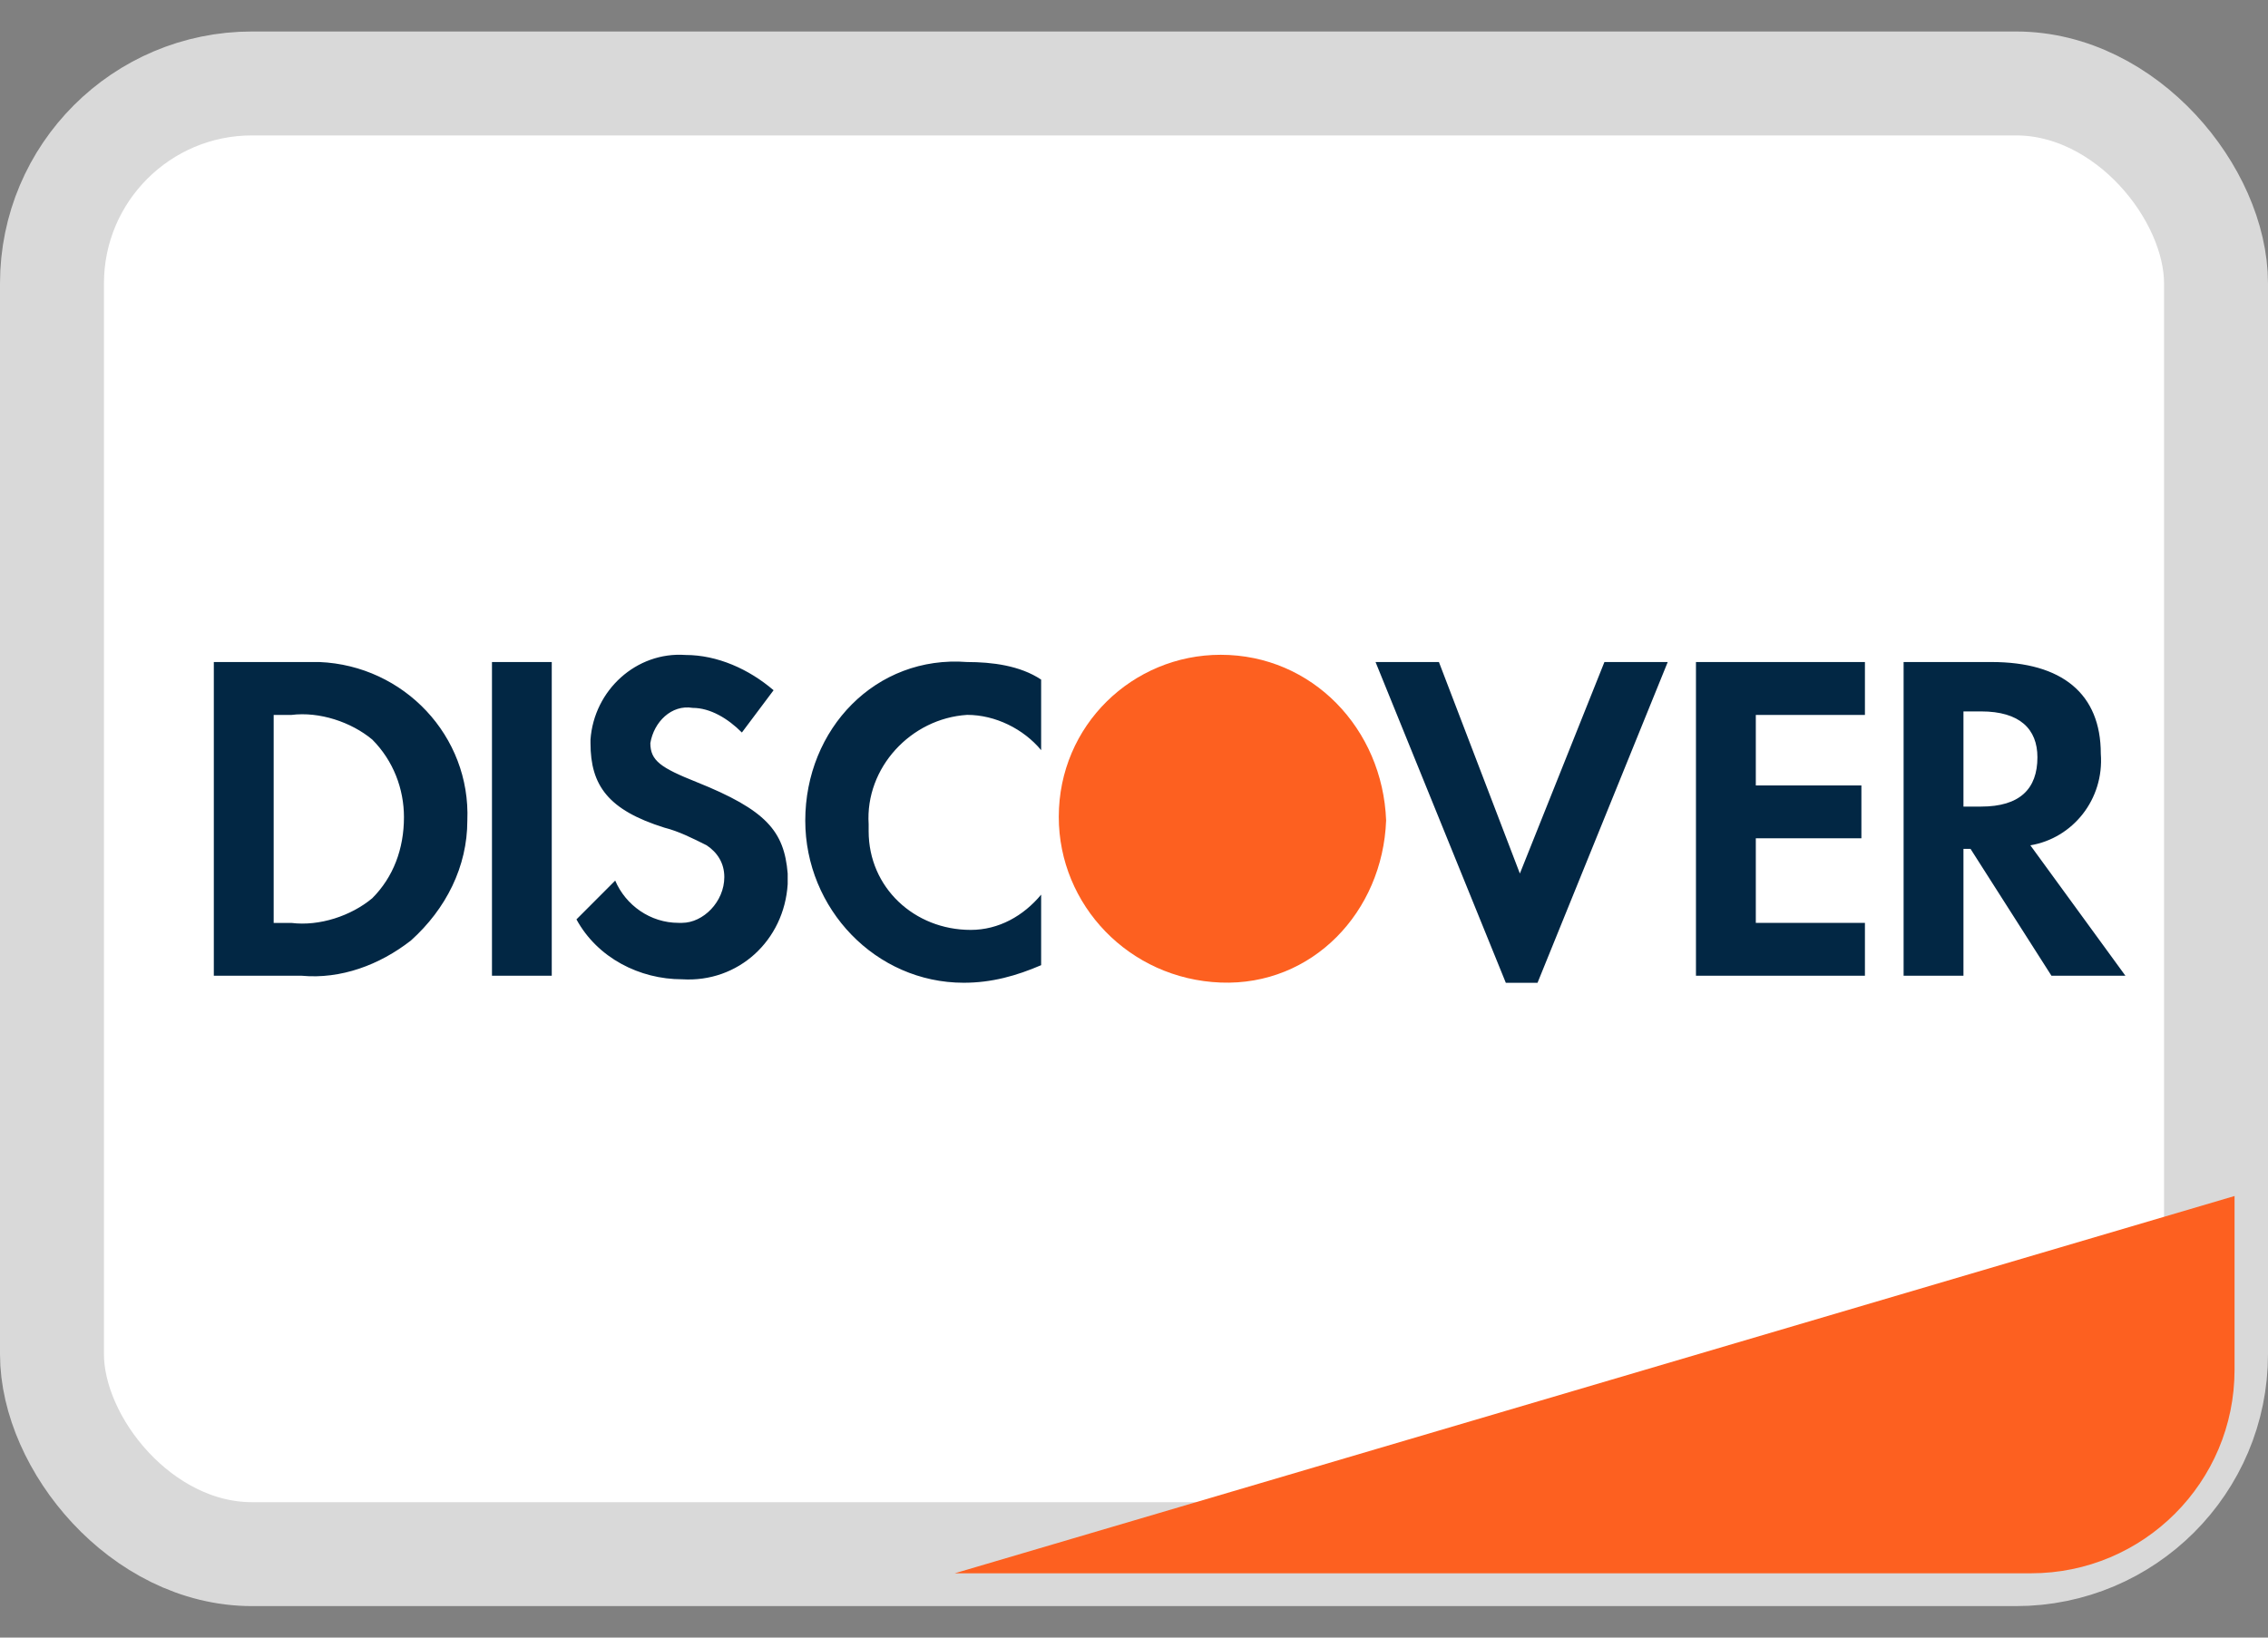
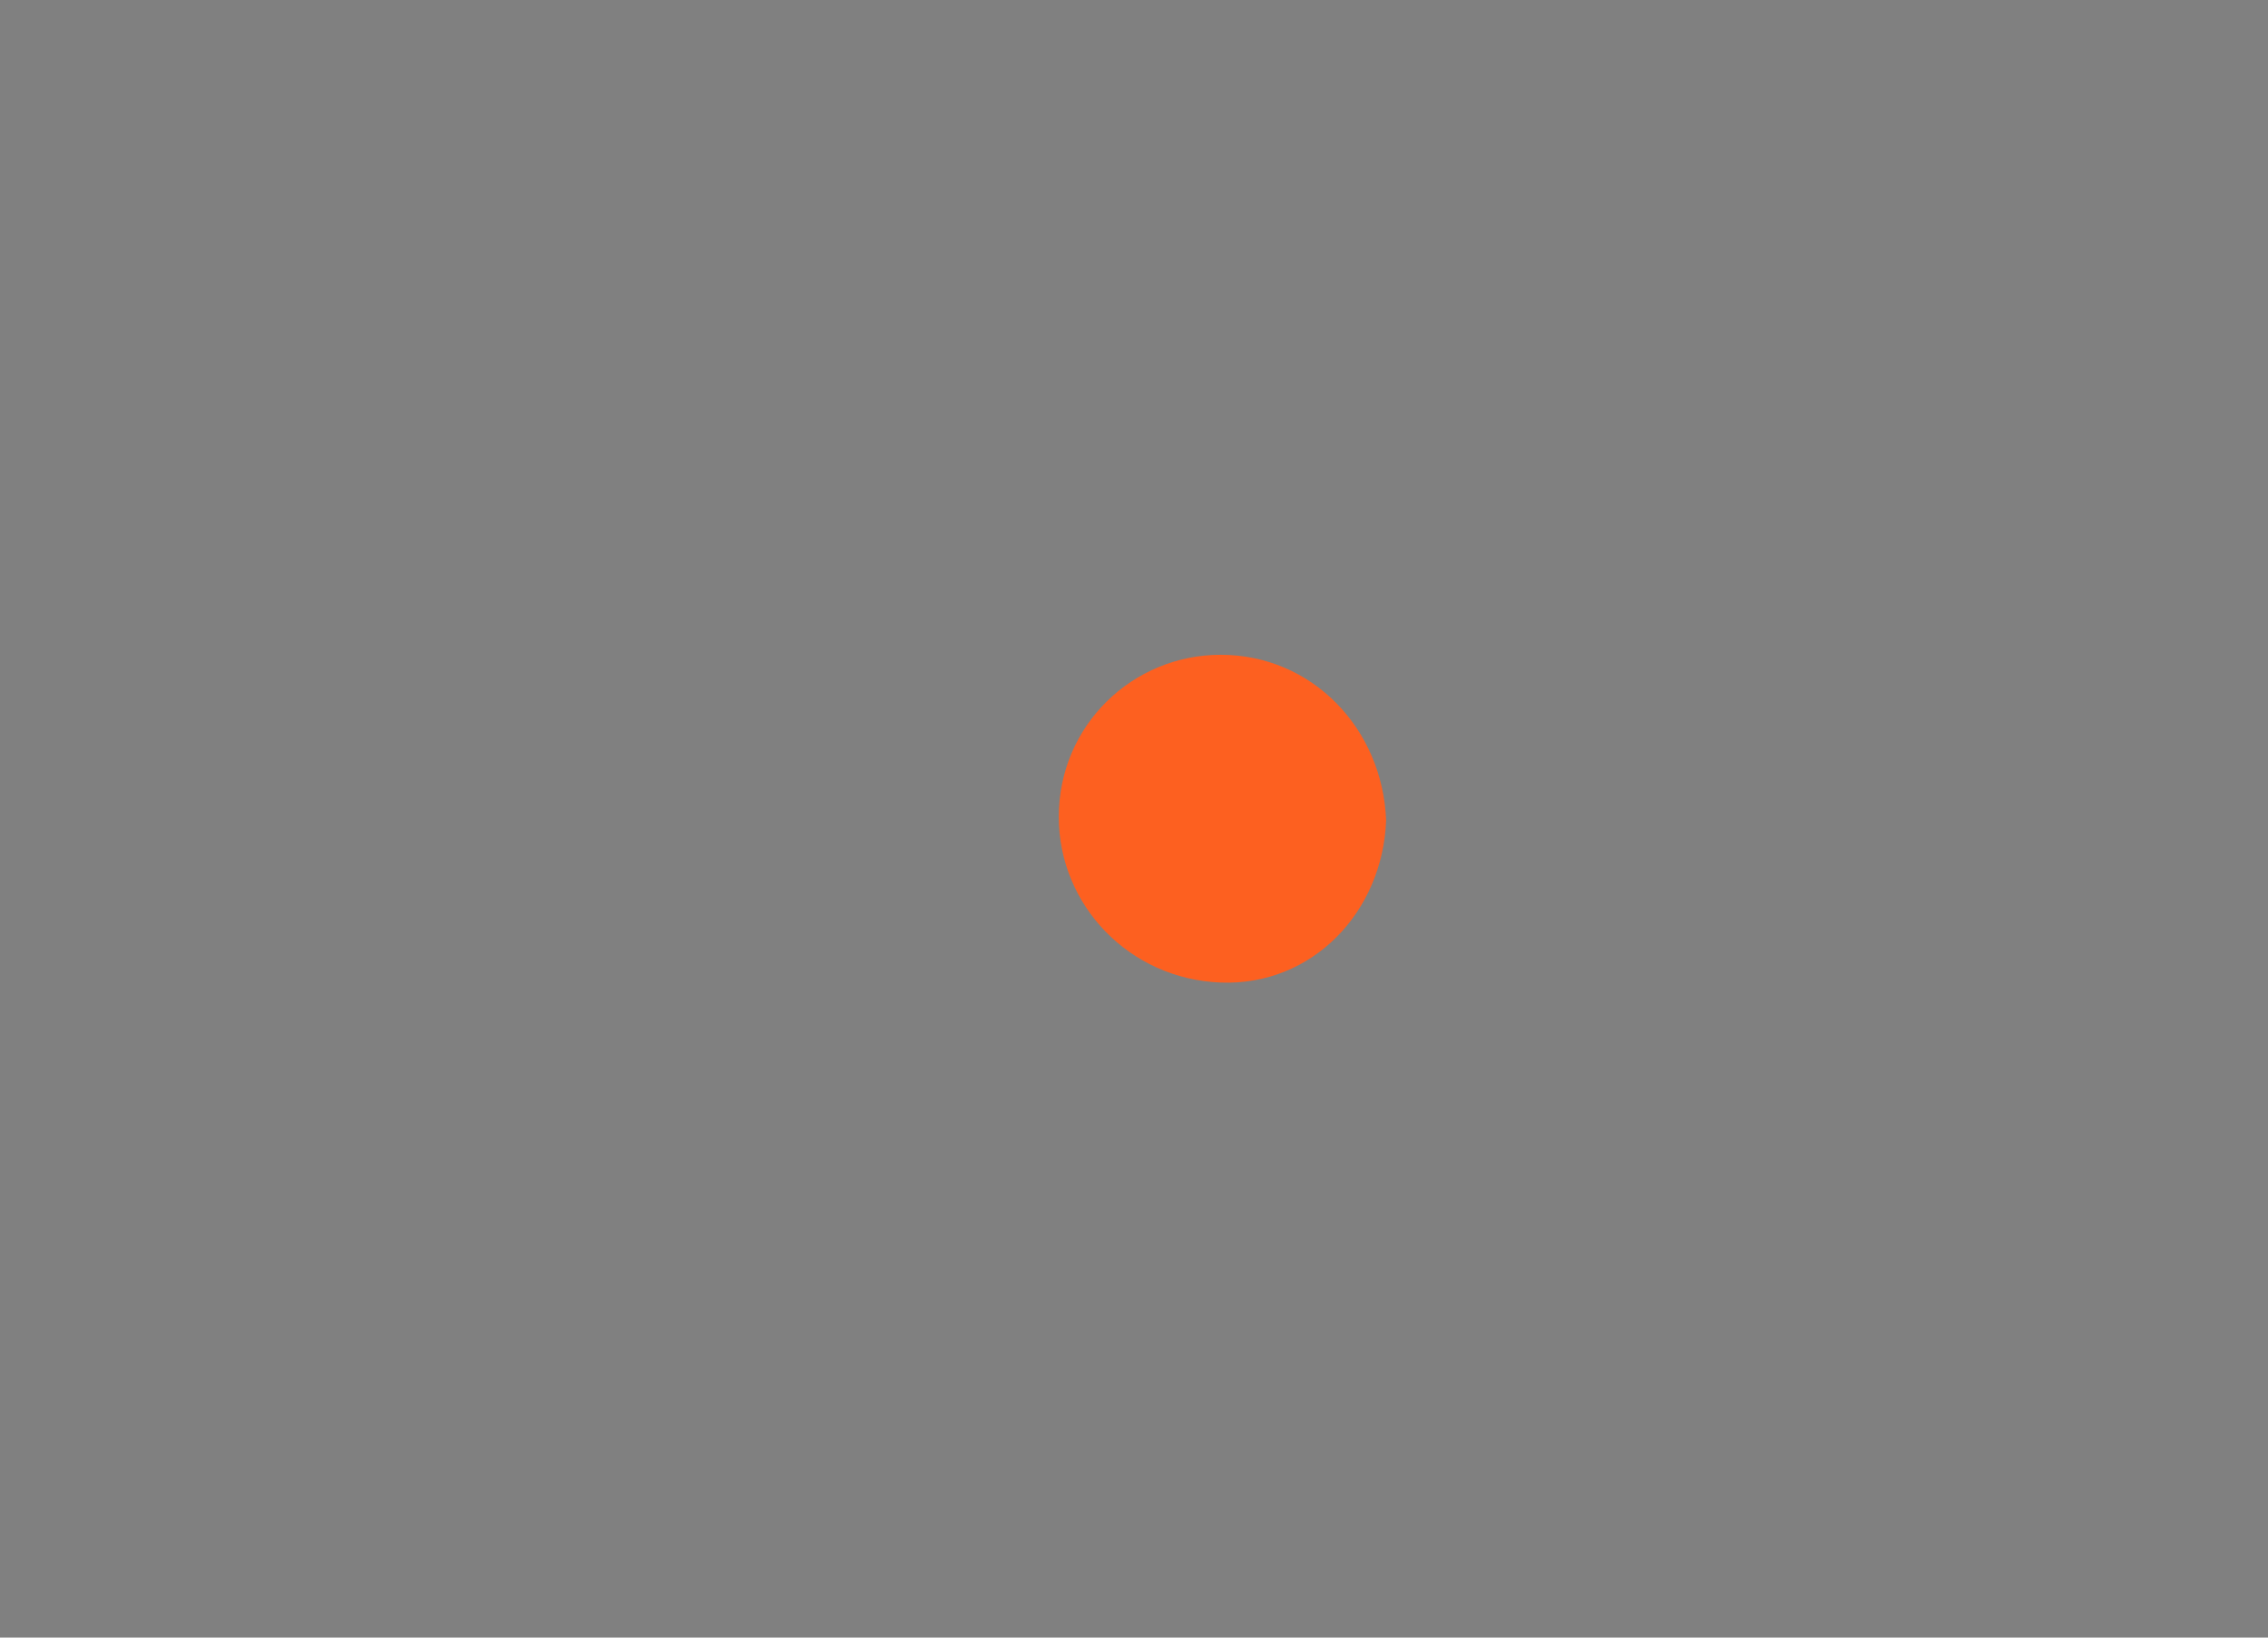
<svg xmlns="http://www.w3.org/2000/svg" width="36" height="26" viewBox="0 0 36 26" fill="none">
  <rect x="0" y="0" width="36" height="26" fill="#808080" stroke="none" />
-   <rect x="0.825" y="1.325" width="34.35" height="23.35" rx="3.175" fill="white" stroke="#D9D9D9" stroke-width="1.65" />
-   <path d="M15.155 24.979L35.469 18.989V21.749C35.469 23.533 34.023 24.979 32.239 24.979H15.155Z" fill="#FD6020" />
-   <path fill-rule="evenodd" clip-rule="evenodd" d="M31.613 10.511C32.731 10.511 33.346 11.015 33.346 11.966C33.401 12.694 32.899 13.309 32.228 13.421L33.737 15.492H32.563L31.278 13.477H31.166V15.492H30.216V10.511H31.613ZM31.166 12.806H31.446C32.06 12.806 32.34 12.526 32.34 12.023C32.34 11.575 32.06 11.295 31.446 11.295H31.166V12.806ZM26.92 15.492H29.602V14.652H27.87V13.309H29.546V12.47H27.87V11.351H29.602V10.511H26.92V15.492V15.492ZM24.125 13.869L22.84 10.511H21.834L23.902 15.604H24.405L26.472 10.511H25.467L24.125 13.869V13.869ZM12.782 13.029C12.782 14.428 13.9 15.603 15.297 15.603C15.744 15.603 16.135 15.492 16.526 15.324V14.204C16.247 14.54 15.855 14.764 15.408 14.764C14.514 14.764 13.788 14.092 13.788 13.197V13.085C13.732 12.19 14.458 11.406 15.352 11.35C15.8 11.35 16.247 11.574 16.526 11.91V10.79C16.191 10.566 15.744 10.511 15.352 10.511C13.9 10.399 12.782 11.574 12.782 13.029V13.029ZM11.05 12.414C10.491 12.19 10.323 12.078 10.323 11.798C10.379 11.462 10.659 11.183 10.994 11.239C11.273 11.239 11.553 11.406 11.776 11.63L12.279 10.959C11.888 10.623 11.385 10.399 10.882 10.399C10.1 10.343 9.429 10.959 9.373 11.742V11.798C9.373 12.47 9.653 12.861 10.547 13.141C10.77 13.197 10.994 13.309 11.217 13.421C11.385 13.533 11.497 13.701 11.497 13.925C11.497 14.317 11.162 14.652 10.826 14.652H10.77C10.323 14.652 9.932 14.373 9.765 13.981L9.15 14.597C9.485 15.212 10.156 15.548 10.826 15.548C11.72 15.604 12.447 14.932 12.503 14.037V13.869C12.447 13.197 12.167 12.861 11.05 12.414V12.414ZM7.809 15.492H8.758V10.511H7.809V15.492V15.492ZM3.394 10.511H4.791H5.071C6.412 10.567 7.473 11.686 7.418 13.029C7.418 13.757 7.082 14.429 6.523 14.932C6.021 15.324 5.406 15.548 4.791 15.492H3.394V10.511ZM4.624 14.653C5.071 14.709 5.574 14.541 5.909 14.261C6.244 13.925 6.412 13.477 6.412 12.974C6.412 12.526 6.244 12.078 5.909 11.742C5.574 11.463 5.071 11.295 4.624 11.351H4.344V14.653H4.624Z" fill="#022744" />
  <path fill-rule="evenodd" clip-rule="evenodd" d="M19.376 10.396C17.979 10.396 16.806 11.515 16.806 12.97C16.806 14.369 17.923 15.544 19.376 15.6C20.829 15.656 21.947 14.481 22.002 13.026C21.947 11.571 20.829 10.396 19.376 10.396V10.396Z" fill="#FD6020" />
</svg>